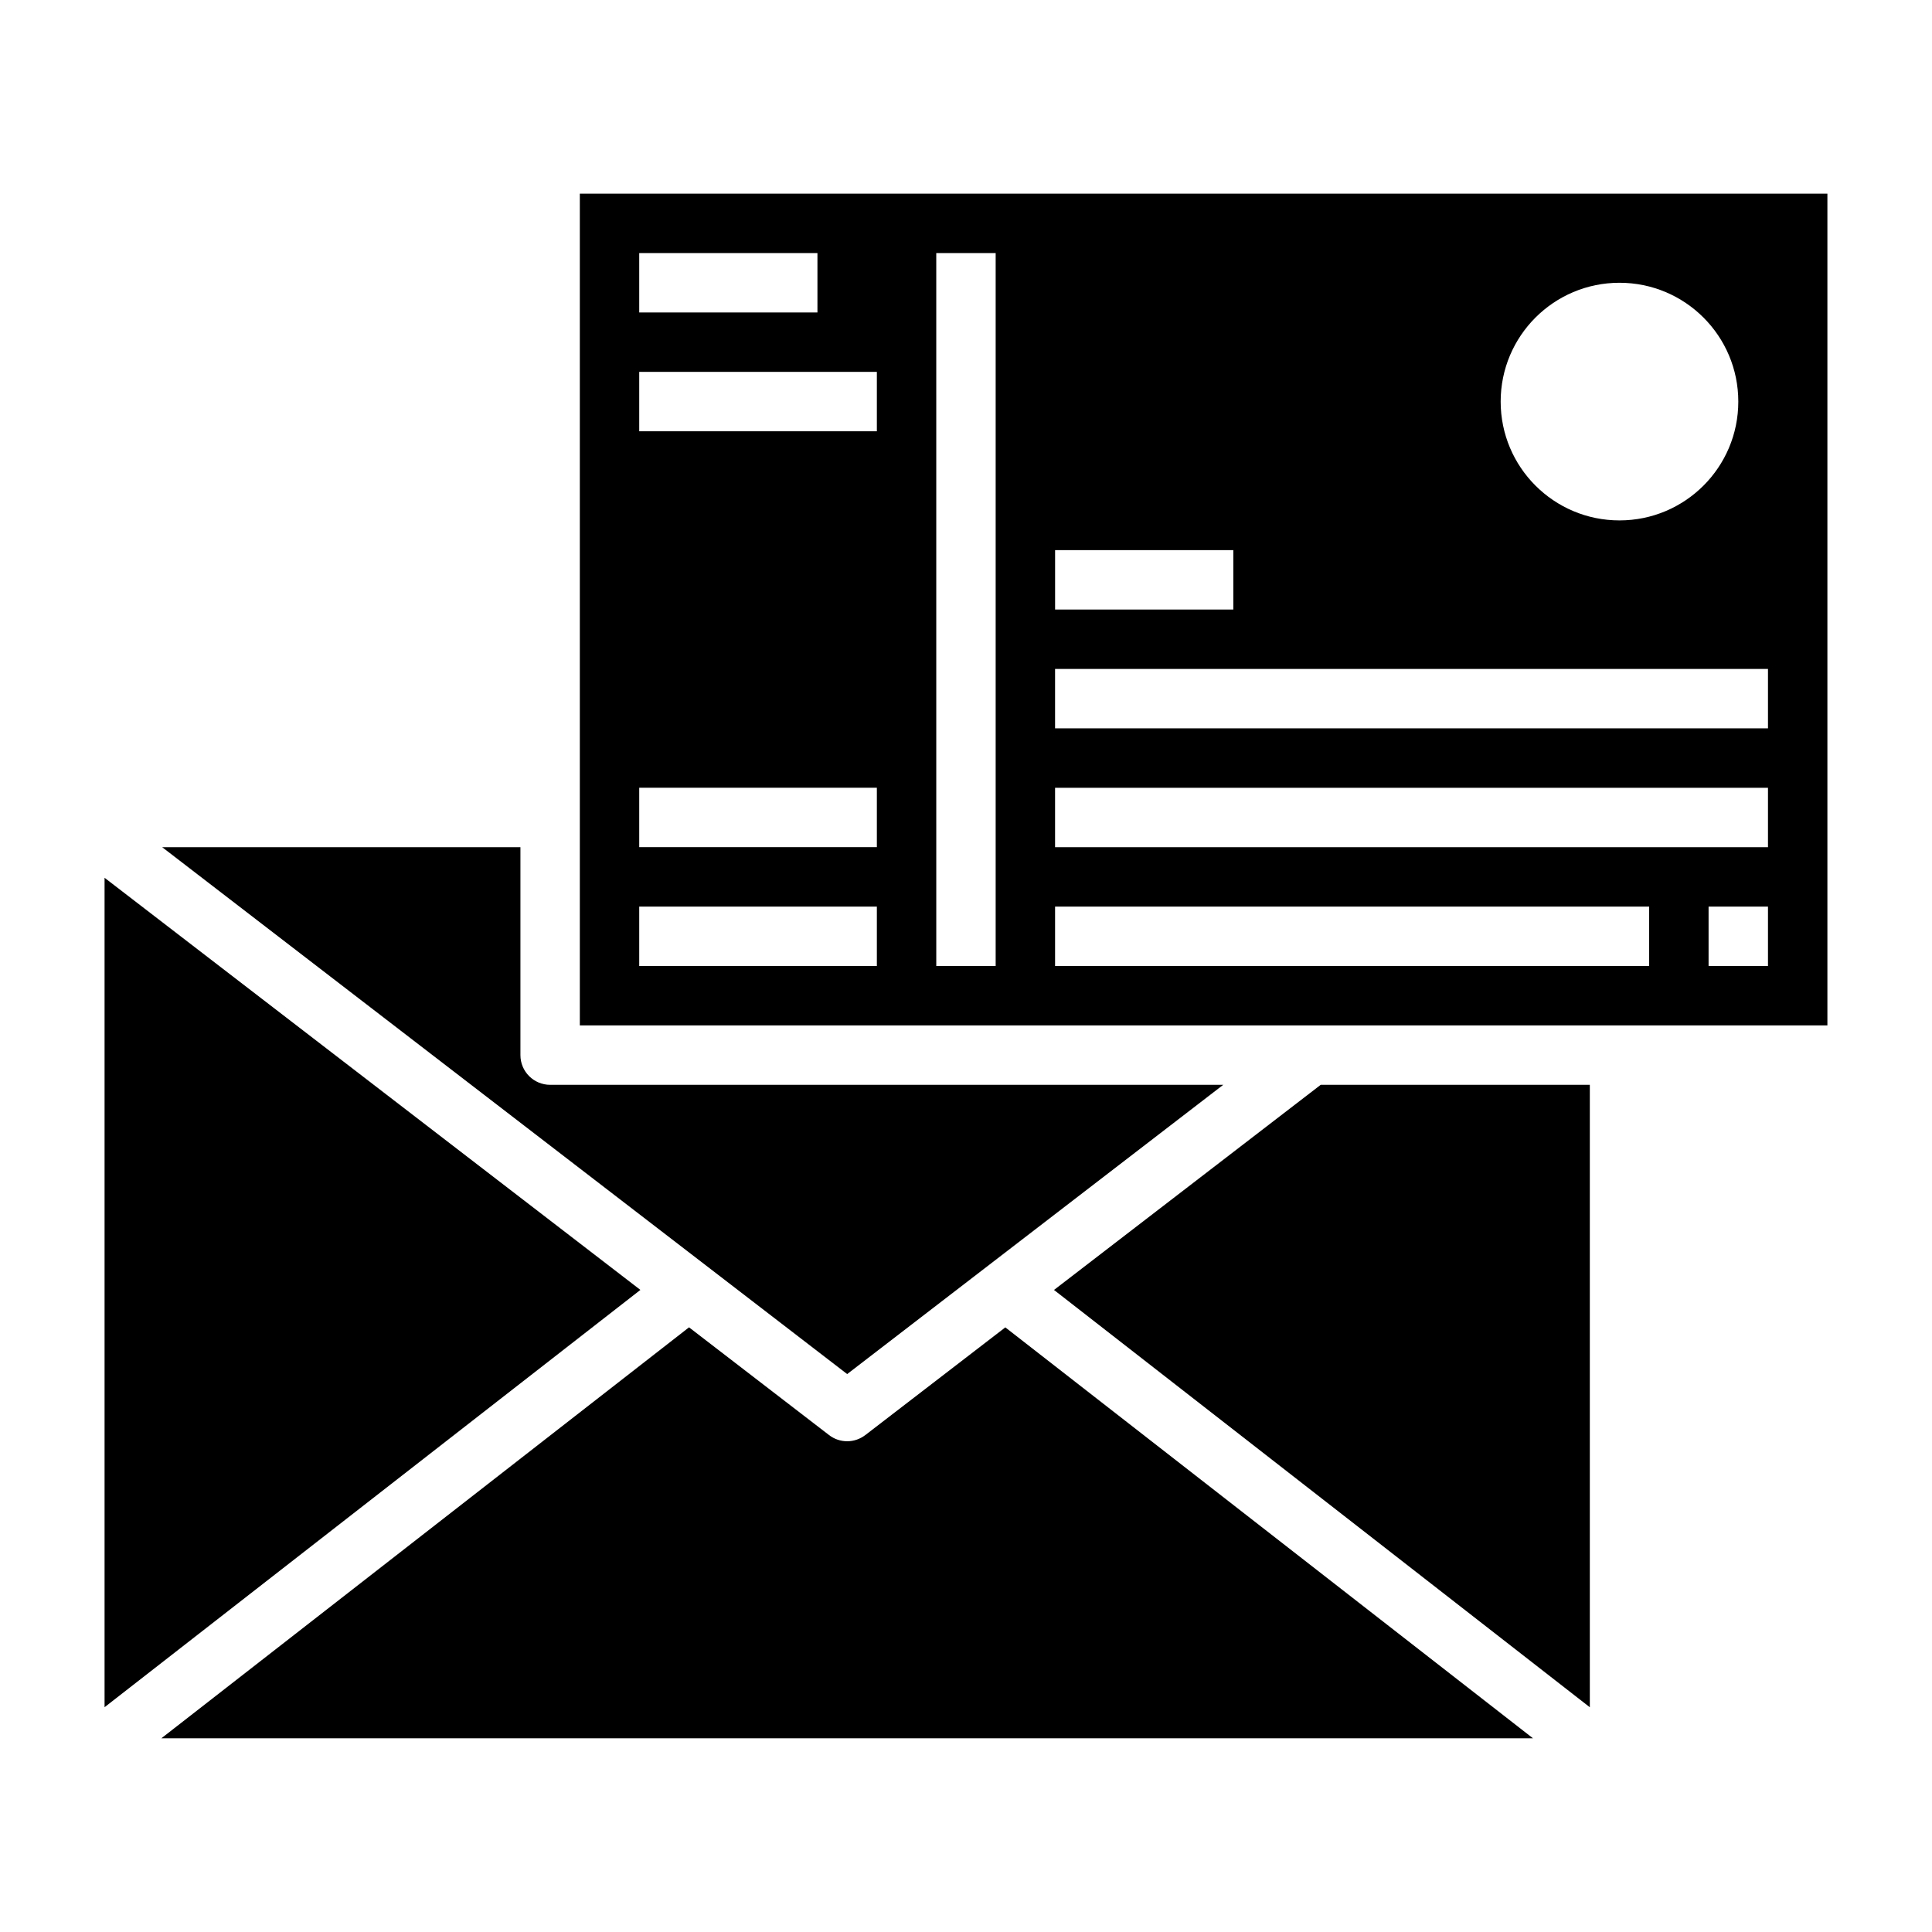
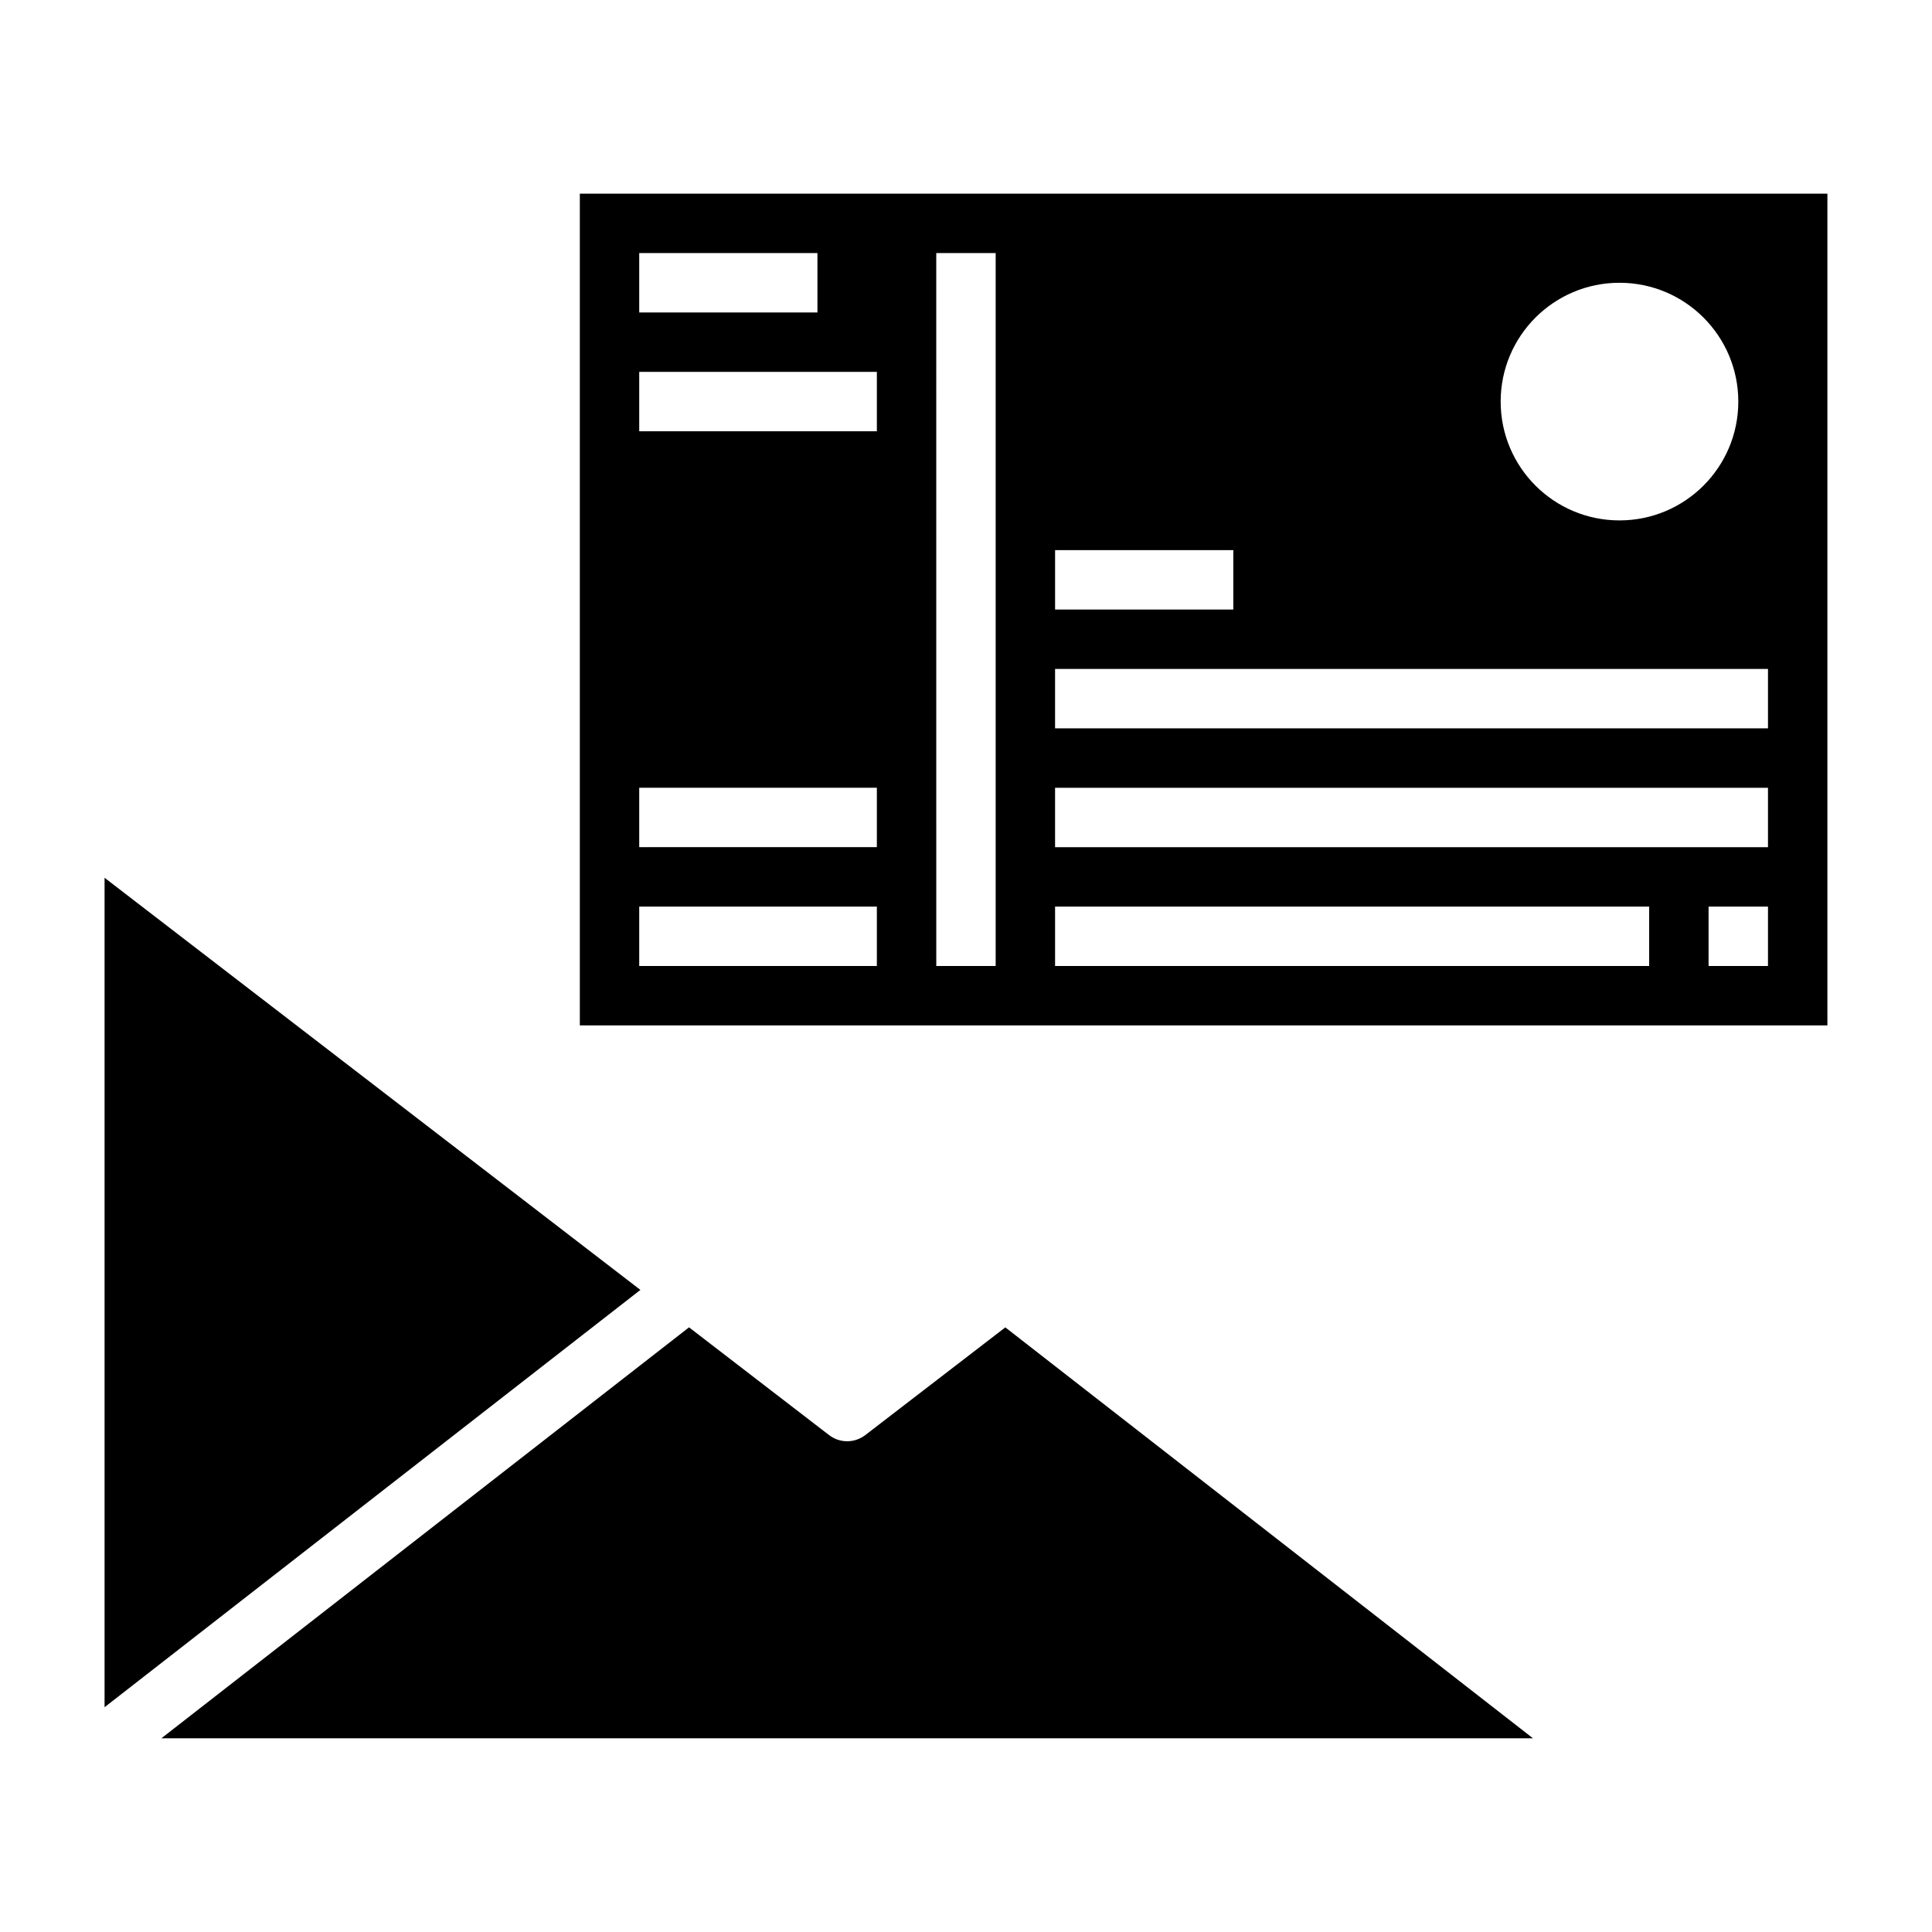
<svg xmlns="http://www.w3.org/2000/svg" fill="#000000" width="800px" height="800px" version="1.1" viewBox="144 144 512 512">
  <g>
-     <path d="m423.32 485.85 142 110.59v-164.95h-71.32z" />
    <path d="m297.66 195.32v220.42h330.62v-220.42zm275.52 23.617c17.391 0 31.488 14.098 31.488 31.488 0 17.391-14.098 31.488-31.488 31.488s-31.488-14.098-31.488-31.488c0-17.391 14.098-31.488 31.488-31.488zm-149.57 70.848h47.23v15.742h-47.23zm-110.21-78.719h47.23v15.742h-47.23zm62.977 188.93h-62.977v-15.742h62.977zm0-31.488h-62.977v-15.742h62.977zm0-110.21h-62.977v-15.742h62.977zm31.488 141.7h-15.742l-0.004-188.93h15.742v188.93zm173.18 0h-157.44v-15.742h157.44zm31.488 0h-15.742v-15.742h15.742zm0-31.488h-188.93v-15.742h188.93zm0-31.488h-188.93v-15.742h188.93z" />
    <path d="m373.31 524.31c-1.418 1.086-3.109 1.637-4.801 1.637-1.691 0-3.387-0.543-4.801-1.637l-37.109-28.551-139.84 108.91h363.5l-139.84-108.9-37.109 28.543z" />
-     <path d="m468.17 431.49h-178.38c-4.344 0-7.871-3.527-7.871-7.871v-55.105h-94.938l181.53 139.63 99.66-76.656z" />
    <path d="m171.71 376.62v219.81l142-110.59z" />
  </g>
</svg>